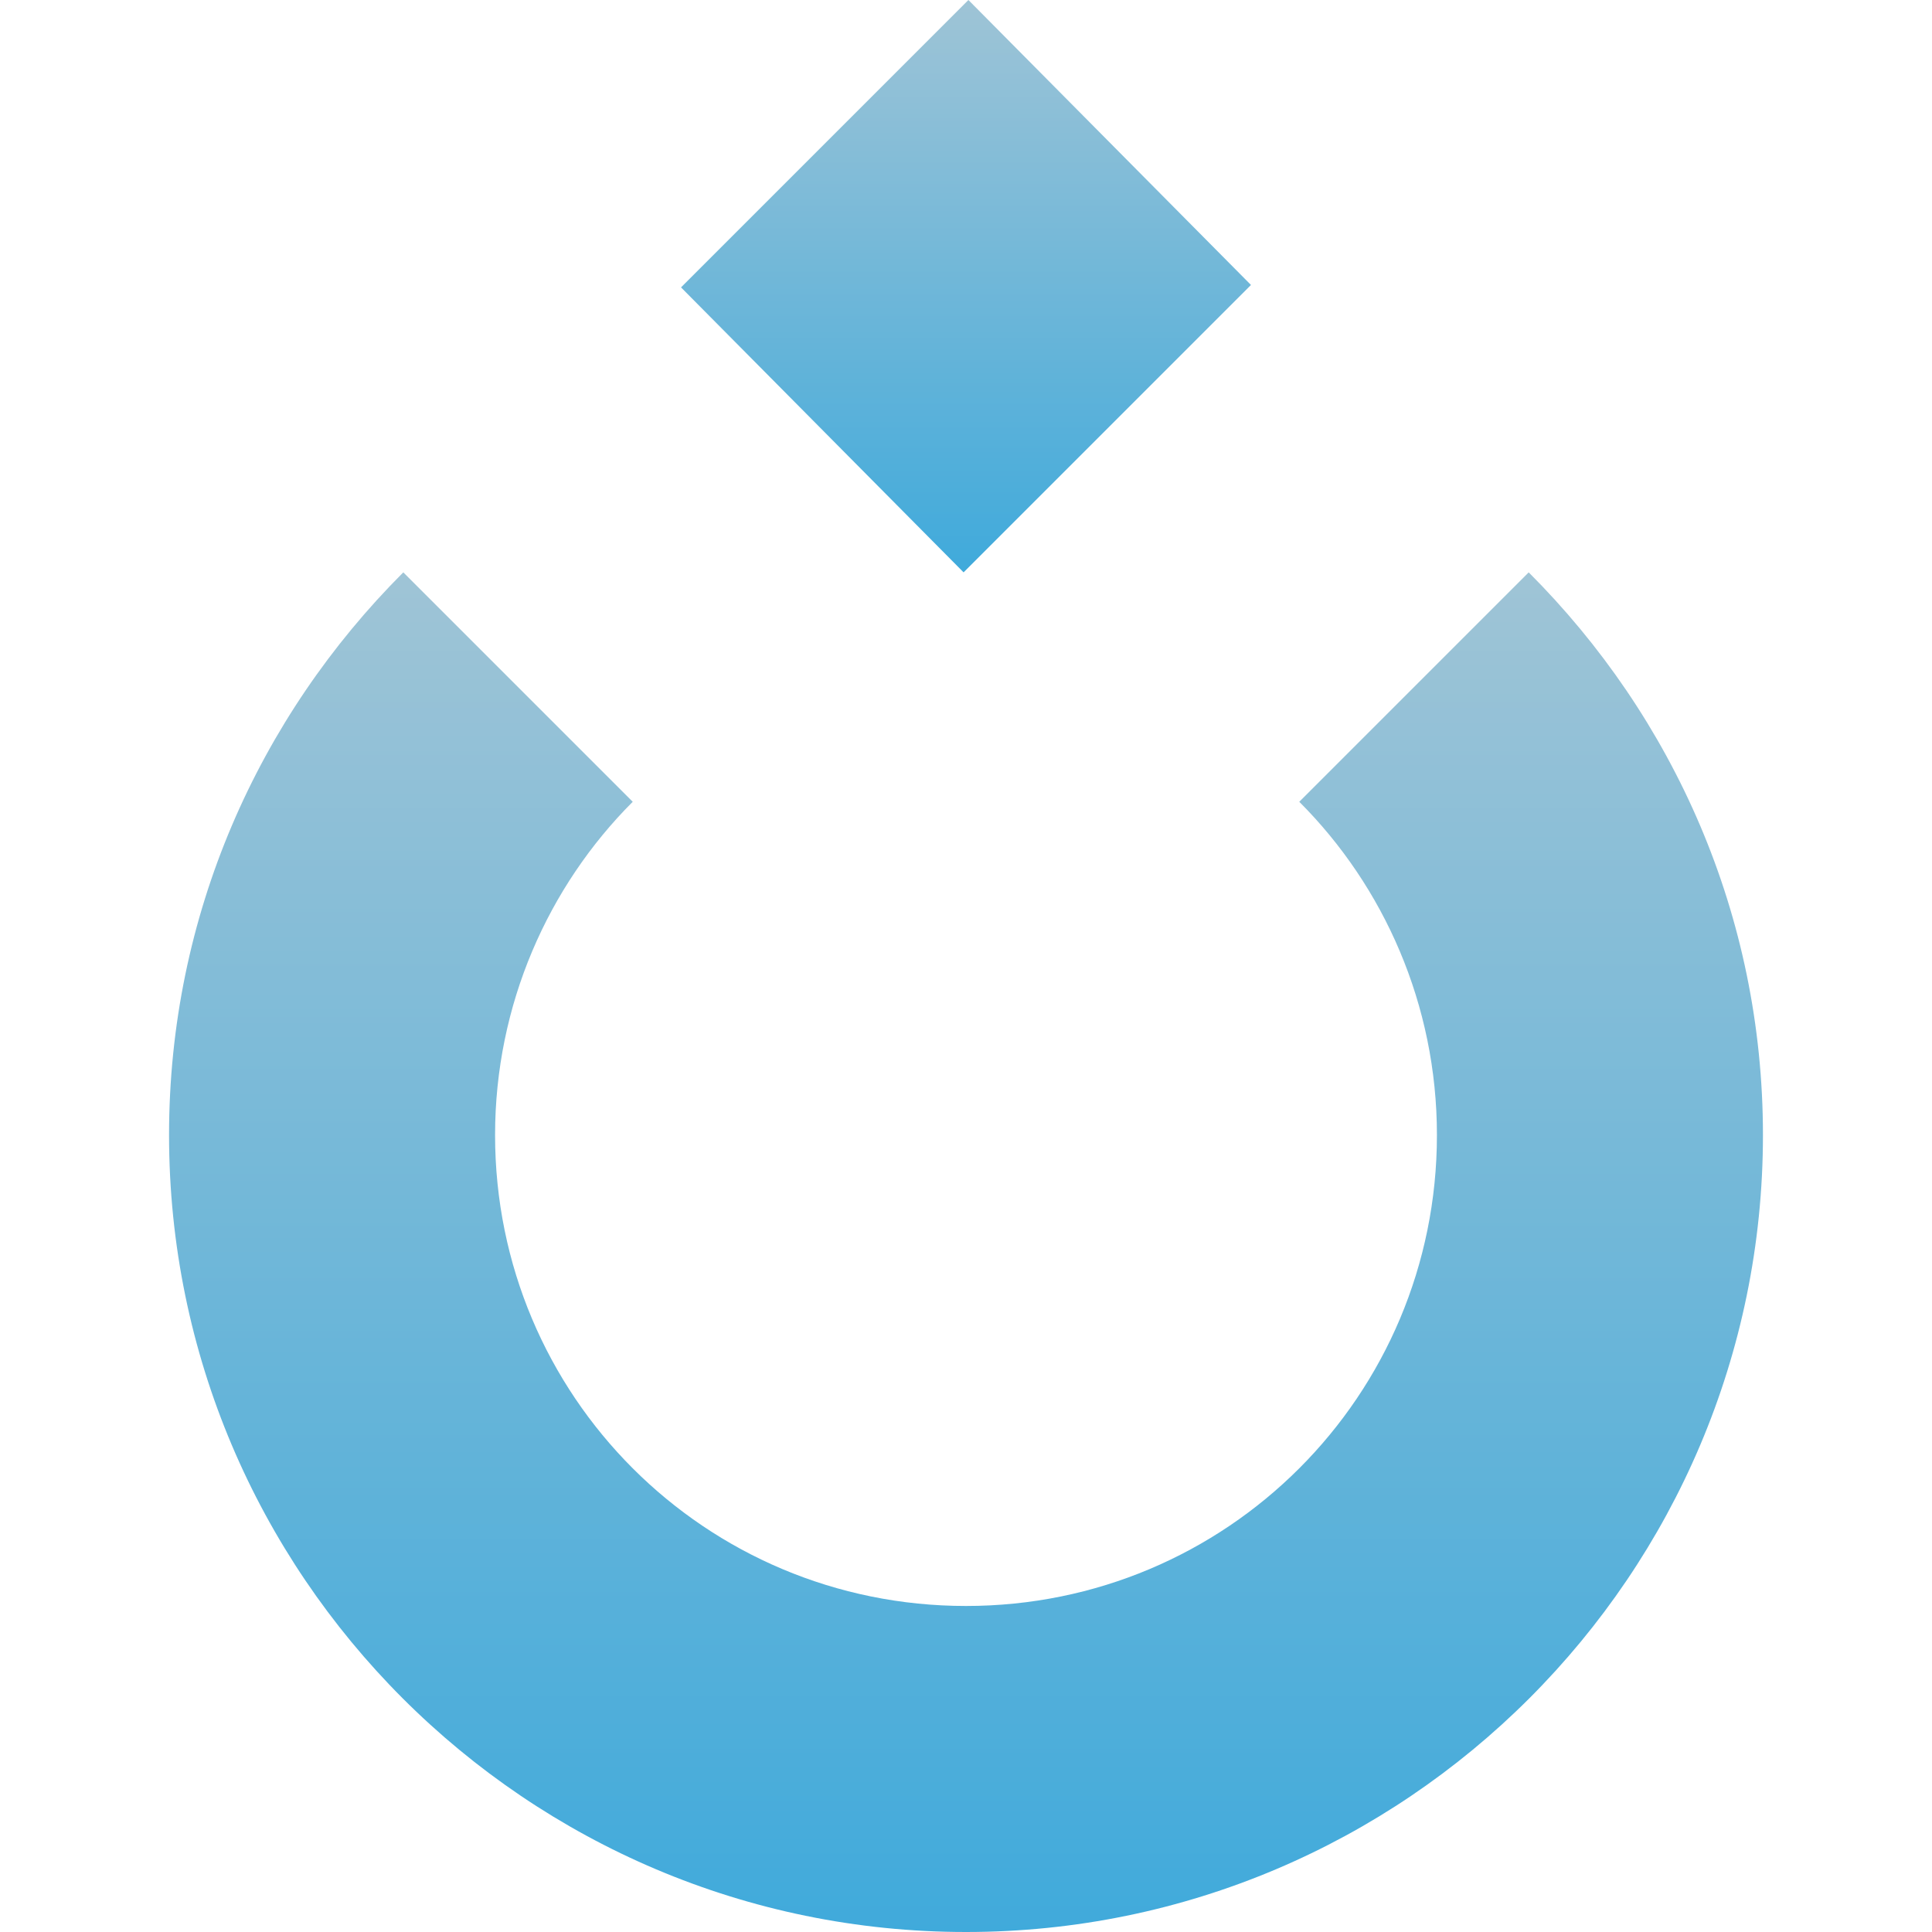
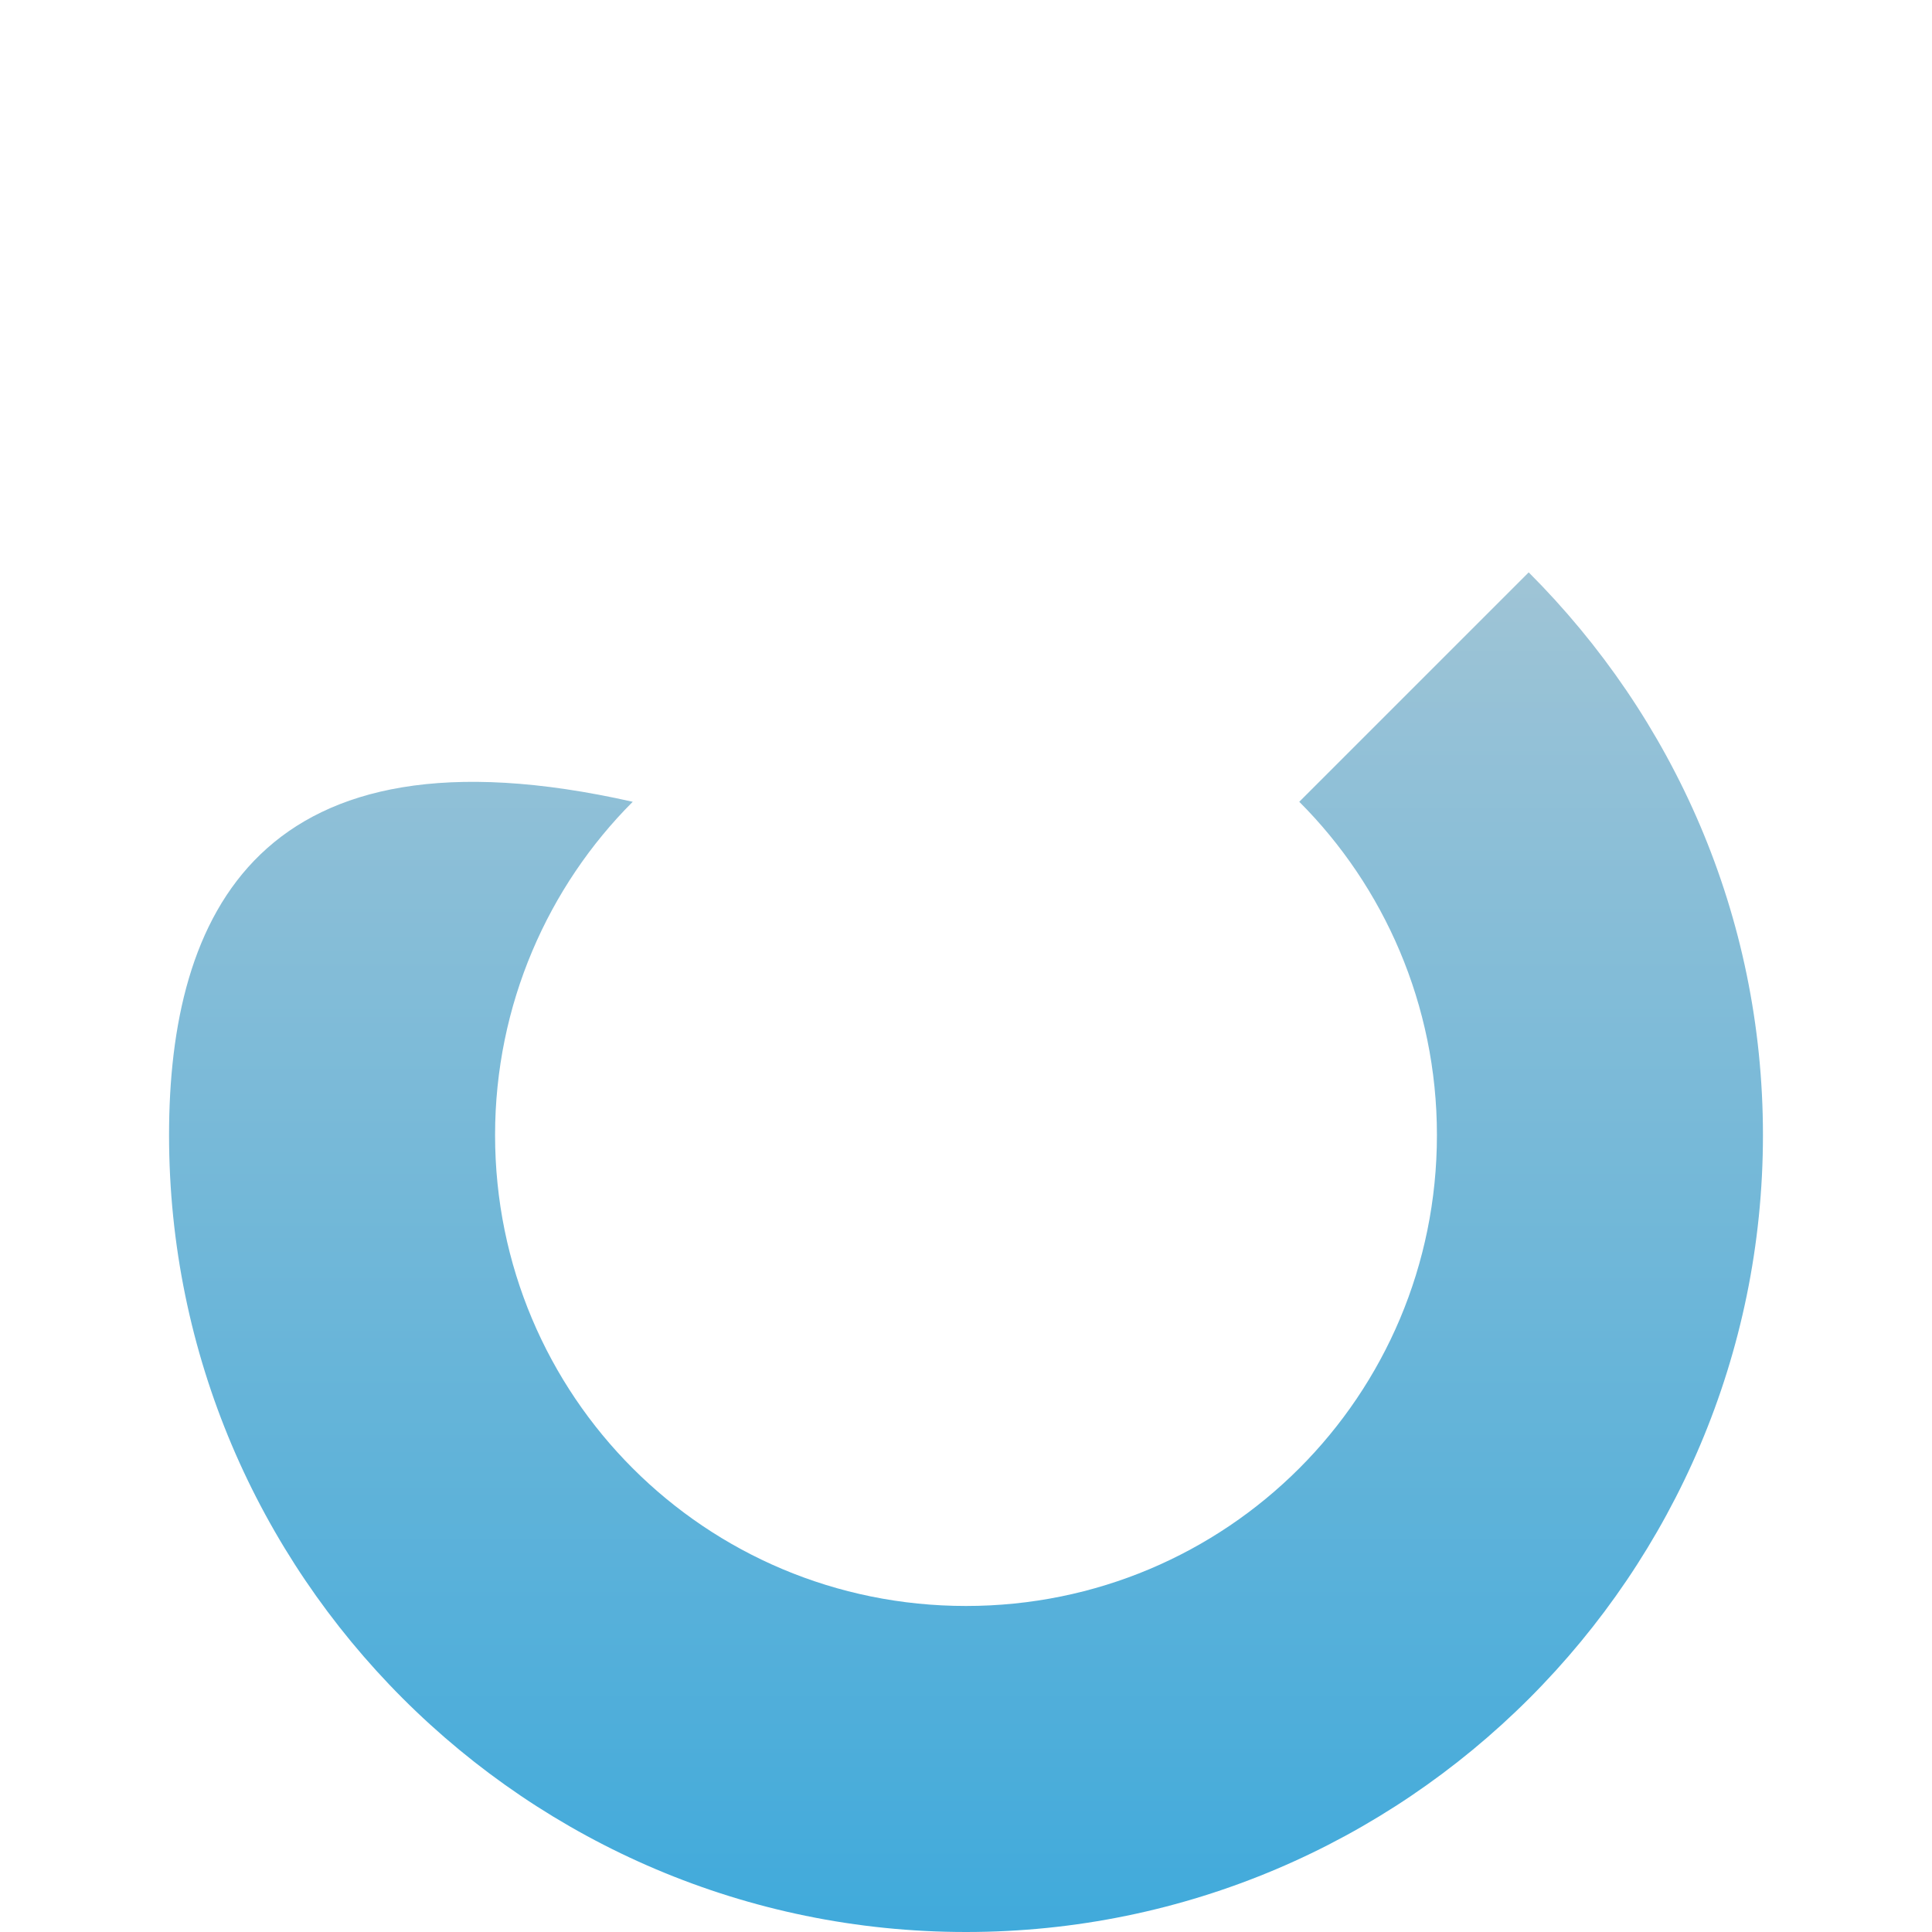
<svg xmlns="http://www.w3.org/2000/svg" version="1.1" id="he1f2s7dac5nm7cai7gaT2-eo_Layer_1" x="0px" y="0px" viewBox="0 0 80 80" style="enable-background:new 0 0 80 80;" xml:space="preserve" class="he1f2s7dac5nm7cai7gaT2-eo">
  <style>.he1f2s7dac5nm7cai7gaT2-eo .st0{fill:url(#he1f2s7dac5nm7cai7gaT2-eo_SVGID_1_);}</style>
  <g>
    <linearGradient id="he1f2s7dac5nm7cai7gaT2-eo_SVGID_1_" gradientUnits="userSpaceOnUse" x1="40" y1="80" x2="40" y2="23.691">
      <stop offset="0" style="stop-color:#40AADB" />
      <stop offset="1" style="stop-color:#9FC4D6" />
    </linearGradient>
-     <path class="st0" d="M63.3,23.7l-9.5,9.5c3.5,3.5,5.7,8.4,5.7,13.8c0,10.8-8.7,19.5-19.5,19.5c-10.8,0-19.5-8.7-19.5-19.5   c0-5.4,2.2-10.3,5.7-13.8l-9.5-9.5C10.7,29.7,7,37.9,7,47c0,18.2,14.8,33,33,33c18.2,0,33-14.8,33-33C73,37.9,69.3,29.7,63.3,23.7z   " />
+     <path class="st0" d="M63.3,23.7l-9.5,9.5c3.5,3.5,5.7,8.4,5.7,13.8c0,10.8-8.7,19.5-19.5,19.5c-10.8,0-19.5-8.7-19.5-19.5   c0-5.4,2.2-10.3,5.7-13.8C10.7,29.7,7,37.9,7,47c0,18.2,14.8,33,33,33c18.2,0,33-14.8,33-33C73,37.9,69.3,29.7,63.3,23.7z   " />
    <linearGradient id="he1f2s7dac5nm7cai7gaT2-eo_SVGID_00000126307775689434620030000007939804011687942068_" gradientUnits="userSpaceOnUse" x1="323.916" y1="762.585" x2="307.168" y2="745.837" gradientTransform="matrix(0.707 0.707 -0.707 0.707 350.186 -744.587)">
      <stop offset="0" style="stop-color:#40AADB" />
      <stop offset="1" style="stop-color:#9FC4D6" />
    </linearGradient>
-     <polygon style="fill:url(#he1f2s7dac5nm7cai7gaT2-eo_SVGID_00000126307775689434620030000007939804011687942068_);" points="40.1,0 28.2,11.9 39.9,23.7    51.8,11.8  " />
  </g>
</svg>